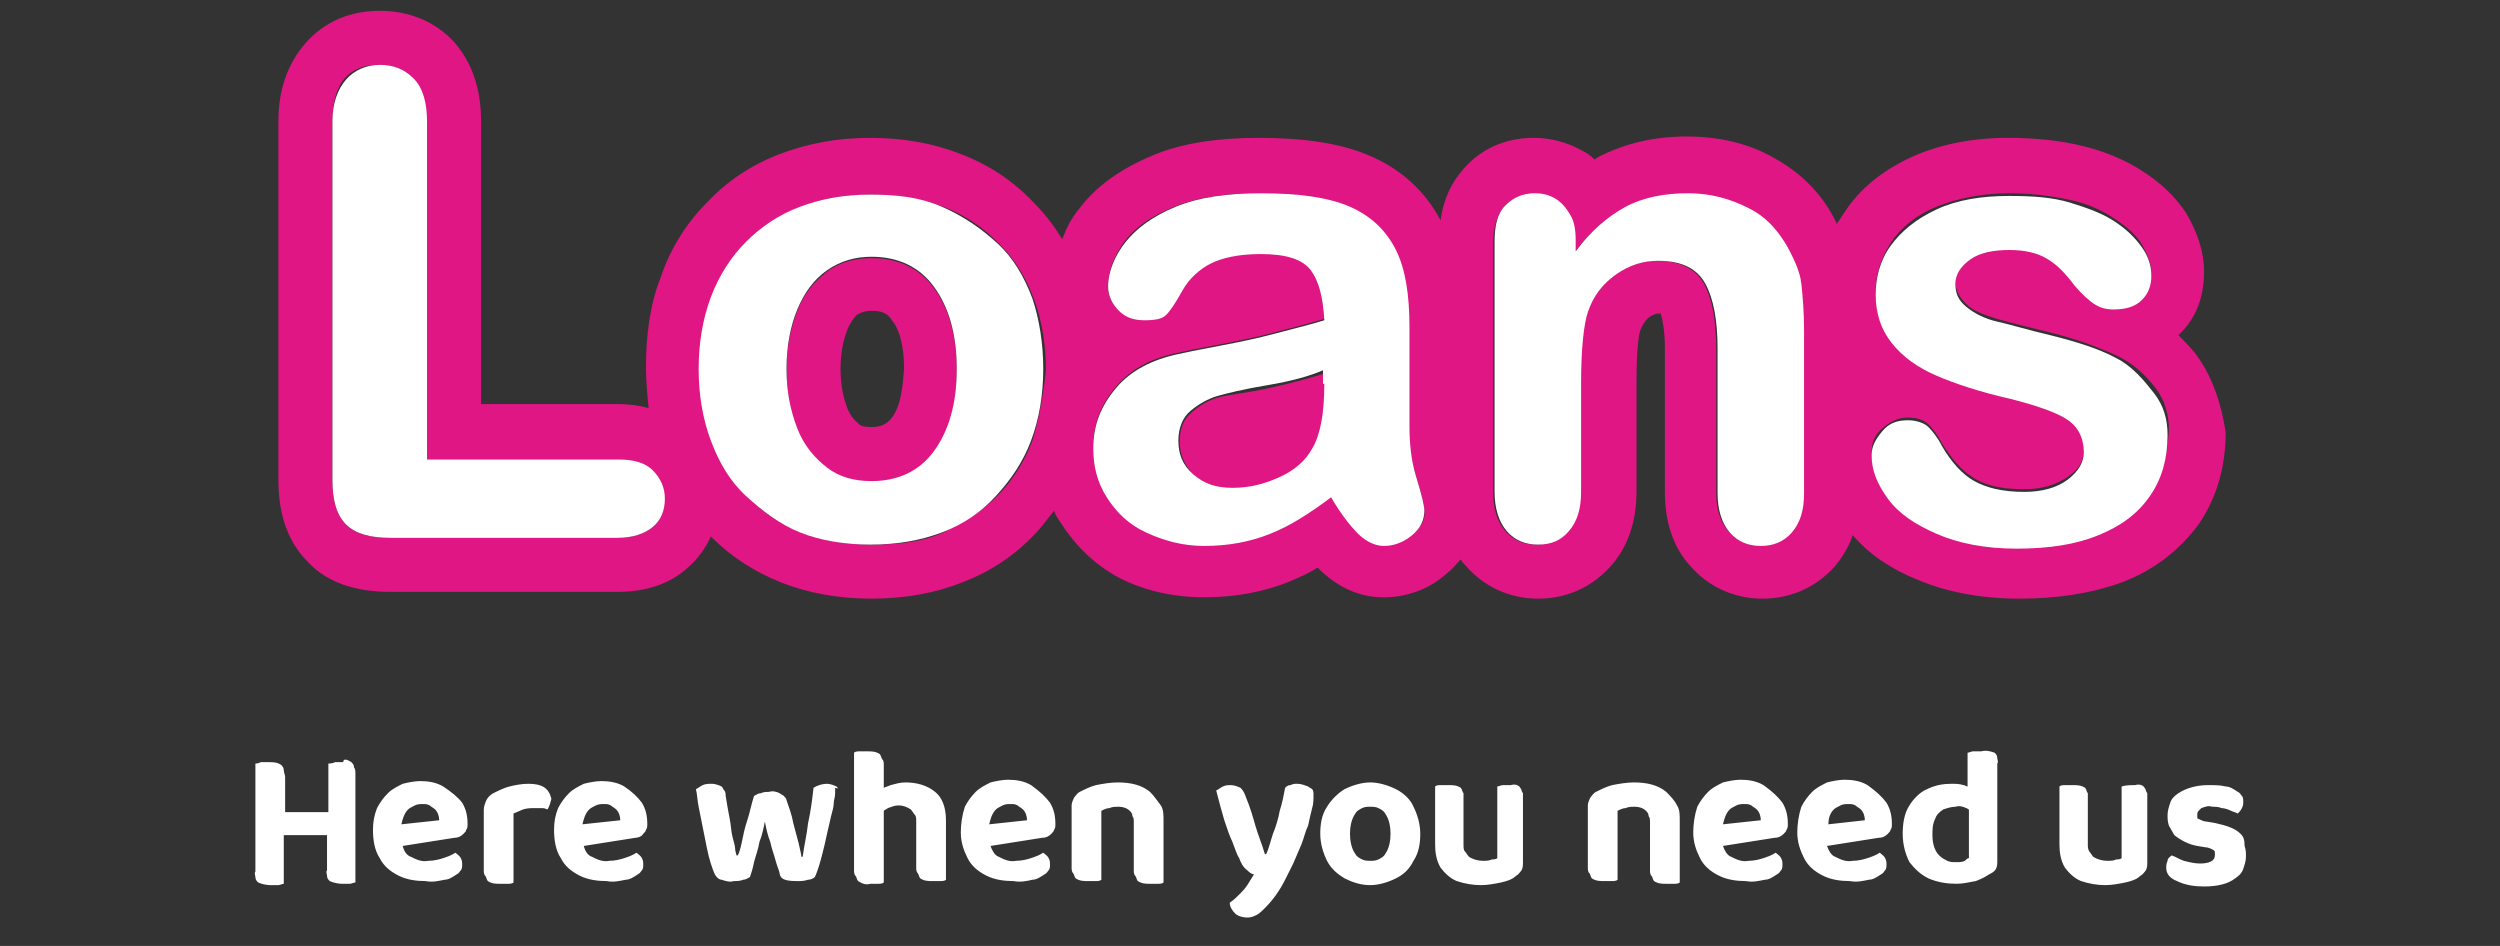
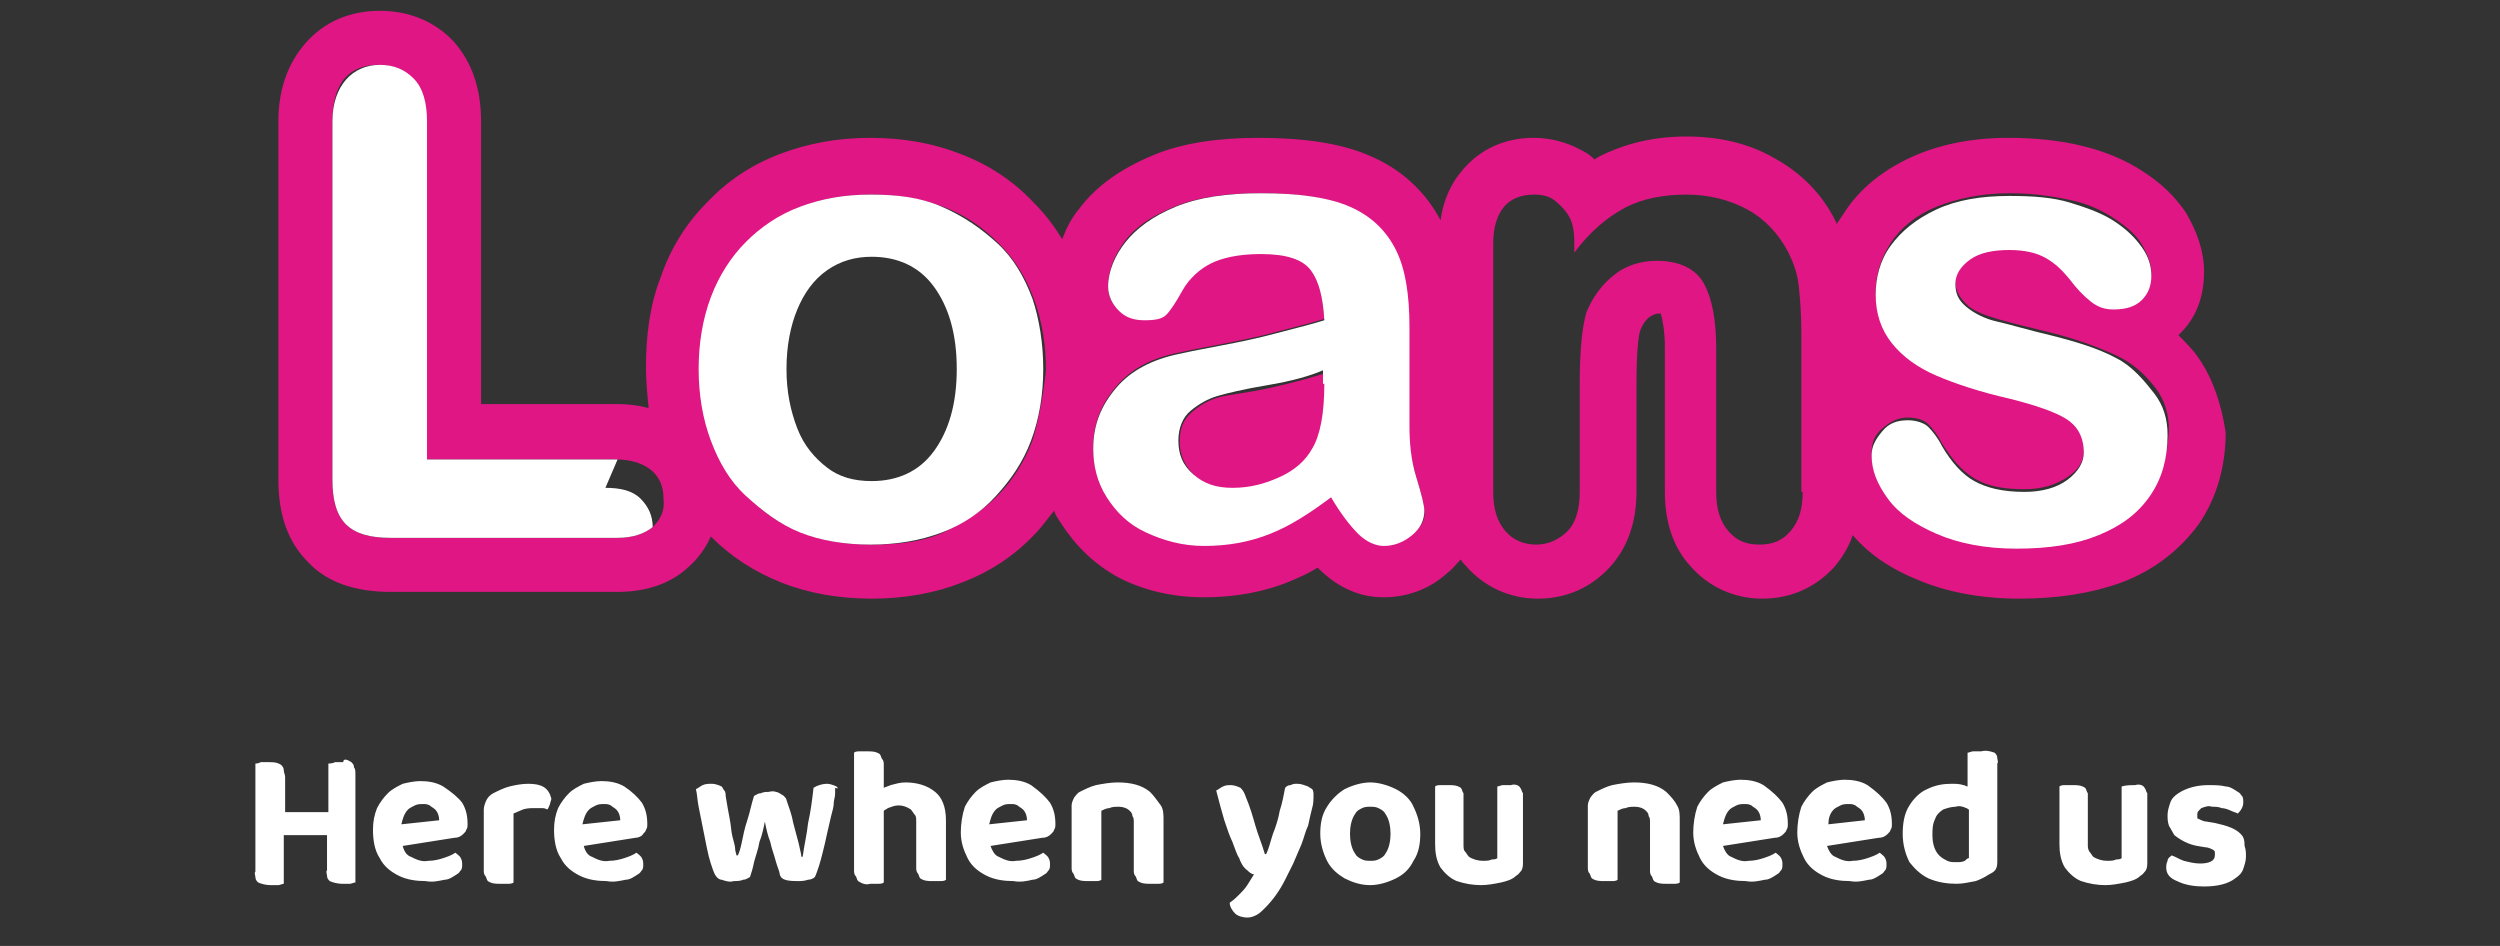
<svg xmlns="http://www.w3.org/2000/svg" xmlns:xlink="http://www.w3.org/1999/xlink" enable-background="new 0 0 185 70" version="1.1" viewBox="0 0 185 70" xml:space="preserve">
  <rect x="0" y="0" width="185" height="70" fill="#333333" stroke="none" />
  <style type="text/css">
	.st0{clip-path:url(#SVGID_00000121274554978979341120000009196707426019045811_);}
	.st1{fill:#FFFFFF;}
	.st2{fill:#DF1683;}
</style>
  <defs>
    <rect id="b" width="185" height="70" />
  </defs>
  <clipPath id="a">
    <use xlink:href="#b" />
  </clipPath>
  <g clip-path="url(#a)">
    <path class="st1" d="m26 56.4c0.1 0.1 0.2 0.2 0.2 0.4 0.1 0.1 0.1 0.3 0.1 0.5v8c-0.1 0-0.3 0.1-0.4 0.1h-0.6c-0.3 0-0.7-0.1-0.9-0.2-0.1-0.1-0.2-0.2-0.2-0.4 0-0.1-0.1-0.3 0-0.4v-2.6h-3.2v3.6c-0.1 0-0.3 0.1-0.4 0.1h-0.6c-0.3 0-0.7-0.1-0.9-0.2-0.1-0.1-0.2-0.2-0.2-0.4 0-0.1-0.1-0.3 0-0.4v-8c0.1 0 0.2 0 0.4-0.1h0.6c0.3 0 0.6 0 0.9 0.2 0.1 0.1 0.2 0.2 0.2 0.4s0.1 0.3 0.1 0.5v2.6h3.2v-3.6c0.1 0 0.3 0 0.5-0.1h0.6c0-0.3 0.3-0.2 0.6 0zm8.2 3c0.3 0.5 0.4 1 0.4 1.6 0 0.1 0 0.3-0.1 0.4 0 0.1-0.1 0.2-0.2 0.3-0.2 0.2-0.4 0.3-0.7 0.3l-3.8 0.6c0.1 0.4 0.3 0.7 0.6 0.8 0.4 0.2 0.8 0.4 1.3 0.3 0.4 0 0.8-0.1 1.1-0.2s0.6-0.2 0.9-0.4c0.1 0.1 0.3 0.2 0.4 0.4s0.1 0.3 0.1 0.5c0 0.1 0 0.3-0.1 0.4s-0.1 0.2-0.3 0.3c-0.3 0.2-0.6 0.4-0.9 0.4-0.5 0.1-0.9 0.2-1.4 0.1-0.7 0-1.4-0.1-2-0.4s-1.1-0.7-1.4-1.3c-0.4-0.6-0.5-1.4-0.5-2.1 0-0.6 0.1-1.1 0.3-1.6 0.2-0.4 0.5-0.8 0.8-1.1s0.7-0.5 1.1-0.7c0.4-0.1 0.9-0.2 1.3-0.2 0.6 0 1.2 0.1 1.7 0.4 0.6 0.4 1.1 0.8 1.4 1.2zm-1.7 1.3c0-0.3-0.1-0.6-0.3-0.8-0.1-0.1-0.3-0.2-0.4-0.3-0.2-0.1-0.3-0.1-0.5-0.1s-0.4 0-0.6 0.1-0.4 0.2-0.5 0.3c-0.3 0.3-0.4 0.7-0.5 1.1l2.8-0.3zm6.6-2.7c-0.5 0-1 0.1-1.4 0.2s-0.8 0.3-1.2 0.5c-0.2 0.1-0.4 0.3-0.5 0.5s-0.2 0.5-0.2 0.7v4.5c0 0.1 0 0.3 0.1 0.4s0.1 0.3 0.2 0.4c0.3 0.2 0.6 0.2 0.9 0.2h0.6c0.1 0 0.3 0 0.4-0.1v-5.1c0.2-0.1 0.5-0.2 0.7-0.3 0.3-0.1 0.6-0.1 0.9-0.1h0.5c0.1 0 0.2 0 0.4 0.1 0.1-0.1 0.1-0.2 0.2-0.4 0-0.1 0.1-0.3 0.1-0.4-0.2-0.8-0.7-1.1-1.7-1.1zm8.4 1.4c0.3 0.5 0.4 1 0.4 1.6 0 0.1 0 0.3-0.1 0.4 0 0.1-0.1 0.2-0.2 0.3-0.1 0.2-0.4 0.3-0.6 0.3l-3.8 0.6c0.1 0.4 0.3 0.7 0.6 0.8 0.4 0.2 0.8 0.4 1.3 0.3 0.4 0 0.8-0.1 1.1-0.2s0.6-0.2 0.9-0.4c0.1 0.1 0.3 0.2 0.4 0.4s0.1 0.3 0.1 0.5c0 0.1 0 0.3-0.1 0.4s-0.1 0.2-0.3 0.3c-0.3 0.2-0.6 0.4-0.9 0.4-0.5 0.1-0.9 0.2-1.4 0.1-0.7 0-1.4-0.1-2-0.4s-1.1-0.7-1.4-1.3c-0.4-0.6-0.5-1.4-0.5-2.1 0-0.6 0.1-1.1 0.3-1.6 0.2-0.4 0.5-0.8 0.8-1.1s0.7-0.5 1.1-0.7c0.4-0.1 0.9-0.2 1.3-0.2 0.6 0 1.2 0.1 1.7 0.4 0.6 0.4 1 0.8 1.3 1.2zm-1.6 1.3c0-0.3-0.1-0.6-0.3-0.8-0.1-0.1-0.3-0.2-0.4-0.3-0.2-0.1-0.3-0.1-0.5-0.1s-0.4 0-0.6 0.1-0.4 0.2-0.5 0.3c-0.3 0.3-0.4 0.7-0.5 1.1l2.8-0.3zm16-2.5c-0.2-0.1-0.5-0.2-0.7-0.2-0.3 0-0.7 0.1-1 0.3-0.1 0.9-0.2 1.7-0.4 2.6-0.1 0.9-0.3 1.7-0.4 2.5h-0.1c0-0.2-0.1-0.5-0.2-1l-0.4-1.5c-0.1-0.6-0.3-1.1-0.5-1.7 0-0.1-0.1-0.2-0.2-0.3s-0.2-0.1-0.3-0.2c-0.2-0.1-0.5-0.2-0.8-0.1-0.2 0-0.4 0-0.6 0.1-0.2 0-0.3 0.1-0.5 0.2-0.2 0.6-0.3 1.2-0.5 1.8s-0.3 1.1-0.4 1.6-0.2 0.8-0.3 1h-0.1c0-0.1-0.1-0.3-0.1-0.5s-0.1-0.5-0.2-0.9-0.1-0.8-0.2-1.3-0.2-1.1-0.3-1.7c0-0.1 0-0.3-0.1-0.4s-0.1-0.2-0.2-0.3c-0.2-0.1-0.5-0.2-0.7-0.2s-0.5 0-0.7 0.1-0.3 0.2-0.5 0.3c0.1 0.4 0.1 0.8 0.2 1.3l0.6 3c0.1 0.5 0.2 0.9 0.3 1.2s0.2 0.6 0.3 0.8 0.3 0.4 0.5 0.4c0.3 0.1 0.6 0.2 0.9 0.1 0.2 0 0.5 0 0.7-0.1 0.2 0 0.3-0.1 0.5-0.2 0.1-0.3 0.2-0.6 0.3-1.1 0.1-0.4 0.3-0.9 0.4-1.5 0.2-0.5 0.3-1 0.4-1.5 0.1 0.5 0.2 1 0.4 1.5 0.1 0.5 0.3 1 0.4 1.4s0.3 0.8 0.3 1c0.1 0.4 0.5 0.5 1.3 0.5 0.3 0 0.5 0 0.8-0.1 0.2 0 0.4-0.1 0.5-0.2 0.1-0.2 0.2-0.5 0.3-0.8s0.2-0.7 0.3-1.1 0.2-0.8 0.3-1.3c0.1-0.4 0.2-0.9 0.3-1.3s0.2-0.7 0.2-1c0-0.2 0.1-0.4 0.1-0.7v-0.4c0.3 0.1 0.2 0 0.1-0.1zm5.1-0.3c-0.4 0-0.7 0.1-1.1 0.2-0.2 0.1-0.3 0.1-0.5 0.2v-1.7c0-0.1 0-0.3-0.1-0.4s-0.1-0.3-0.2-0.4c-0.3-0.2-0.6-0.2-0.9-0.2h-0.6c-0.1 0-0.3 0-0.4 0.1v8.7c0 0.1 0 0.3 0.1 0.4s0.1 0.3 0.2 0.4c0.3 0.2 0.6 0.3 0.9 0.2h0.6c0.1 0 0.3 0 0.4-0.1v-5.3c0.1-0.1 0.2-0.1 0.3-0.2 0.3-0.1 0.5-0.2 0.8-0.2s0.6 0.1 0.9 0.3c0.1 0.1 0.2 0.3 0.3 0.4s0.1 0.3 0.1 0.5v3.4c0 0.1 0 0.3 0.1 0.4s0.1 0.3 0.2 0.4c0.3 0.2 0.6 0.2 0.9 0.2h0.6c0.1 0 0.3 0 0.4-0.1v-4.4c0-1-0.3-1.7-0.8-2.1-0.6-0.5-1.4-0.7-2.2-0.7zm10.7 1.5c0.3 0.5 0.4 1 0.4 1.6 0 0.1 0 0.3-0.1 0.4 0 0.1-0.1 0.2-0.2 0.3-0.2 0.2-0.4 0.3-0.7 0.3l-3.8 0.6c0.1 0.3 0.3 0.7 0.6 0.8 0.4 0.2 0.8 0.4 1.3 0.3 0.4 0 0.8-0.1 1.1-0.2s0.6-0.2 0.9-0.4c0.1 0.1 0.3 0.2 0.4 0.4s0.1 0.3 0.1 0.5c0 0.1 0 0.3-0.1 0.4s-0.1 0.2-0.3 0.3c-0.3 0.2-0.6 0.4-0.9 0.4-0.4 0.1-0.9 0.2-1.4 0.1-0.7 0-1.4-0.1-2-0.4s-1.1-0.7-1.4-1.3-0.5-1.2-0.5-1.9c0-0.6 0.1-1.3 0.3-1.9 0.2-0.4 0.5-0.8 0.8-1.1s0.7-0.5 1.1-0.7c0.4-0.1 0.9-0.2 1.3-0.2 0.6 0 1.2 0.1 1.7 0.4 0.7 0.5 1.1 0.9 1.4 1.3zm-1.7 1.3c0-0.3-0.1-0.6-0.3-0.8-0.1-0.1-0.3-0.2-0.4-0.3-0.2-0.1-0.3-0.1-0.5-0.1s-0.4 0-0.6 0.1-0.4 0.2-0.5 0.3c-0.3 0.3-0.4 0.7-0.5 1.1l2.8-0.3zm9.1-2.1c-0.6-0.5-1.4-0.7-2.4-0.7-0.5 0-1.1 0.1-1.6 0.2-0.4 0.1-0.8 0.3-1.2 0.5-0.2 0.1-0.3 0.3-0.4 0.4-0.1 0.2-0.2 0.4-0.2 0.6v4.6c0 0.1 0 0.3 0.1 0.4s0.1 0.3 0.2 0.4c0.3 0.2 0.6 0.2 0.9 0.2h0.6c0.1 0 0.3 0 0.4-0.1v-5.1c0.2-0.1 0.4-0.2 0.6-0.2 0.2-0.1 0.4-0.1 0.7-0.1s0.6 0.1 0.8 0.3c0.1 0.1 0.2 0.2 0.2 0.4 0.1 0.1 0.1 0.3 0.1 0.4v3.6c0 0.1 0 0.3 0.1 0.4s0.1 0.3 0.2 0.4c0.3 0.2 0.6 0.2 0.9 0.2h0.6c0.1 0 0.3 0 0.4-0.1v-4.6c0-0.4 0-0.8-0.2-1.1-0.3-0.4-0.5-0.7-0.8-1zm11.7-0.4c-0.3-0.1-0.5-0.2-0.8-0.2-0.2 0-0.3 0-0.5 0.1-0.2 0-0.3 0.1-0.4 0.2-0.1 0.5-0.2 1.1-0.4 1.7-0.1 0.6-0.3 1.2-0.5 1.7-0.2 0.6-0.3 1.1-0.5 1.5h-0.1c-0.2-0.7-0.5-1.4-0.7-2.1s-0.4-1.4-0.7-2.1c-0.1-0.3-0.2-0.5-0.4-0.7-0.2-0.1-0.5-0.2-0.7-0.2s-0.4 0-0.6 0.1-0.3 0.2-0.5 0.3c0.2 0.8 0.4 1.5 0.6 2.2 0.2 0.6 0.4 1.2 0.6 1.6 0.2 0.5 0.3 0.9 0.5 1.2 0.1 0.3 0.3 0.7 0.6 0.9 0.1 0.1 0.3 0.3 0.5 0.3-0.2 0.3-0.3 0.5-0.5 0.8s-0.4 0.5-0.6 0.7-0.4 0.4-0.7 0.6c0 0.3 0.2 0.6 0.4 0.8s0.6 0.3 0.9 0.3 0.5-0.1 0.7-0.2 0.4-0.3 0.6-0.5c0.6-0.6 1.1-1.3 1.5-2.1l0.6-1.2c0.2-0.5 0.4-0.9 0.6-1.4s0.3-1 0.5-1.4c0.1-0.5 0.2-0.9 0.3-1.3 0.1-0.3 0.1-0.7 0.1-1 0-0.1 0-0.3-0.1-0.4s-0.2-0.1-0.3-0.2zm7.8 1.5c0.3 0.6 0.5 1.3 0.5 2s-0.1 1.4-0.5 2c-0.3 0.6-0.7 1-1.3 1.3s-1.3 0.5-1.9 0.5c-0.7 0-1.3-0.2-1.9-0.5-0.5-0.3-1-0.7-1.3-1.3s-0.5-1.3-0.5-2 0.1-1.4 0.5-2c0.3-0.5 0.8-1 1.3-1.3 0.6-0.3 1.3-0.5 1.9-0.5s1.3 0.2 1.9 0.5 1.1 0.8 1.3 1.3zm-1.7 2c0-0.5-0.1-1.1-0.4-1.5-0.1-0.2-0.3-0.3-0.5-0.4s-0.4-0.1-0.6-0.1-0.4 0-0.6 0.1-0.4 0.2-0.5 0.4c-0.3 0.4-0.4 1-0.4 1.5s0.1 1.1 0.4 1.5c0.1 0.2 0.3 0.3 0.5 0.4s0.4 0.1 0.6 0.1 0.4 0 0.6-0.1 0.4-0.2 0.5-0.4c0.3-0.4 0.4-1 0.4-1.5zm8.9-3.6h-0.6c-0.1 0-0.3 0.1-0.4 0.1v5.3c-0.1 0.1-0.3 0.1-0.4 0.1-0.2 0.1-0.4 0.1-0.7 0.1s-0.7-0.1-1-0.3c-0.1-0.1-0.2-0.3-0.3-0.4s-0.1-0.3-0.1-0.5v-3.4-0.4c-0.1-0.1-0.1-0.3-0.2-0.4-0.3-0.2-0.6-0.2-0.9-0.2h-0.6c-0.1 0-0.3 0-0.4 0.1v4.3c0 0.6 0.1 1.2 0.4 1.7 0.3 0.4 0.7 0.8 1.2 1 0.6 0.2 1.2 0.3 1.8 0.3 0.5 0 1-0.1 1.5-0.2 0.4-0.1 0.8-0.2 1.1-0.5 0.2-0.1 0.3-0.3 0.4-0.4 0.1-0.2 0.1-0.4 0.1-0.6v-4.7-0.4c-0.1-0.1-0.1-0.3-0.2-0.4-0.1-0.2-0.4-0.3-0.7-0.2zm11.5 0.5c-0.6-0.5-1.4-0.7-2.4-0.7-0.5 0-1.1 0.1-1.6 0.2-0.4 0.1-0.8 0.3-1.2 0.5-0.2 0.1-0.3 0.3-0.4 0.4-0.1 0.2-0.2 0.4-0.2 0.6v4.6c0 0.1 0 0.3 0.1 0.4s0.1 0.3 0.2 0.4c0.3 0.2 0.6 0.2 0.9 0.2h0.6c0.1 0 0.3 0 0.4-0.1v-5.1c0.2-0.1 0.4-0.2 0.6-0.2 0.2-0.1 0.4-0.1 0.7-0.1s0.6 0.1 0.8 0.3c0.1 0.1 0.2 0.2 0.2 0.4 0.1 0.1 0.1 0.3 0.1 0.4v3.6c0 0.1 0 0.3 0.1 0.4s0.1 0.3 0.2 0.4c0.3 0.2 0.6 0.2 0.9 0.2h0.6c0.1 0 0.3 0 0.4-0.1v-4.6c0-0.4 0-0.8-0.2-1.1-0.2-0.4-0.5-0.7-0.8-1zm8.6 0.8c0.3 0.5 0.4 1 0.4 1.6 0 0.1 0 0.3-0.1 0.4 0 0.1-0.1 0.2-0.2 0.3-0.2 0.2-0.4 0.3-0.7 0.3l-3.8 0.6c0.1 0.3 0.3 0.7 0.6 0.8 0.4 0.2 0.8 0.4 1.3 0.3 0.4 0 0.8-0.1 1.1-0.2s0.6-0.2 0.9-0.4c0.1 0.1 0.3 0.2 0.4 0.4s0.1 0.3 0.1 0.5c0 0.1 0 0.3-0.1 0.4s-0.1 0.2-0.3 0.3c-0.3 0.2-0.6 0.4-0.9 0.4-0.5 0.1-0.9 0.2-1.4 0.1-0.7 0-1.4-0.1-2-0.4s-1.1-0.7-1.4-1.3-0.5-1.2-0.5-1.9c0-0.6 0.1-1.3 0.3-1.9 0.2-0.4 0.5-0.8 0.8-1.1s0.7-0.5 1.1-0.7c0.4-0.1 0.9-0.2 1.3-0.2 0.6 0 1.2 0.1 1.7 0.4 0.7 0.5 1.1 0.9 1.4 1.3zm-1.6 1.3c0-0.3-0.1-0.6-0.3-0.8-0.1-0.1-0.3-0.2-0.4-0.3-0.2-0.1-0.3-0.1-0.5-0.1s-0.4 0-0.6 0.1-0.4 0.2-0.5 0.3c-0.3 0.3-0.4 0.7-0.5 1.1l2.8-0.3zm9.3-1.3c0.3 0.5 0.4 1 0.4 1.6 0 0.1 0 0.3-0.1 0.4 0 0.1-0.1 0.2-0.2 0.3-0.2 0.2-0.4 0.3-0.7 0.3l-3.8 0.6c0.1 0.3 0.3 0.7 0.6 0.8 0.4 0.2 0.8 0.4 1.3 0.3 0.4 0 0.8-0.1 1.1-0.2s0.6-0.2 0.9-0.4c0.1 0.1 0.3 0.2 0.4 0.4s0.1 0.3 0.1 0.5c0 0.1 0 0.3-0.1 0.4s-0.1 0.2-0.3 0.3c-0.3 0.2-0.6 0.4-0.9 0.4-0.5 0.1-0.9 0.2-1.4 0.1-0.7 0-1.4-0.1-2-0.4s-1.1-0.7-1.4-1.3-0.5-1.2-0.5-1.9c0-0.6 0.1-1.3 0.3-1.9 0.2-0.4 0.5-0.8 0.8-1.1s0.7-0.5 1.1-0.7c0.4-0.1 0.9-0.2 1.3-0.2 0.6 0 1.2 0.1 1.7 0.4 0.7 0.5 1.1 0.9 1.4 1.3zm-1.6 1.3c0-0.3-0.1-0.6-0.3-0.8-0.1-0.1-0.3-0.2-0.4-0.3-0.2-0.1-0.3-0.1-0.5-0.1s-0.4 0-0.6 0.1-0.4 0.2-0.5 0.3c-0.3 0.3-0.4 0.7-0.4 1.1l2.7-0.3zm9.6-5c0.1 0.1 0.2 0.2 0.2 0.4 0 0.1 0.1 0.3 0 0.4v7.2c0 0.2 0 0.4-0.1 0.6s-0.3 0.3-0.5 0.4c-0.3 0.2-0.7 0.4-1 0.5-0.5 0.1-1 0.2-1.4 0.2-0.7 0-1.4-0.1-2.1-0.4-0.6-0.3-1-0.7-1.4-1.2-0.3-0.6-0.5-1.3-0.5-2.1 0-0.7 0.1-1.5 0.5-2.1 0.3-0.5 0.8-1 1.3-1.2 0.6-0.3 1.2-0.4 1.8-0.4 0.3 0 0.6 0 0.9 0.1 0.1 0 0.2 0.1 0.3 0.1v-2.5c0.1 0 0.3-0.1 0.4-0.1h0.6c0.4-0.1 0.7 0 1 0.1zm-1.9 7.8v-3.6c-0.1 0-0.1-0.1-0.2-0.1-0.2-0.1-0.5-0.2-0.8-0.1-0.3 0-0.6 0.1-0.9 0.2-0.3 0.2-0.5 0.4-0.6 0.7-0.2 0.4-0.2 0.8-0.2 1.2 0 0.7 0.2 1.2 0.5 1.5 0.2 0.2 0.4 0.3 0.6 0.4s0.4 0.1 0.7 0.1c0.2 0 0.4 0 0.6-0.1 0.1-0.1 0.2-0.2 0.3-0.2zm12.3-5.4c-0.3 0-0.7 0-1 0.1v5.3c-0.1 0.1-0.3 0.1-0.4 0.1-0.2 0.1-0.4 0.1-0.7 0.1s-0.7-0.1-1-0.3c-0.1-0.1-0.2-0.3-0.3-0.4-0.1-0.2-0.1-0.3-0.1-0.5v-3.4-0.4c-0.1-0.1-0.1-0.3-0.2-0.4-0.3-0.2-0.6-0.2-0.9-0.2h-0.6c-0.1 0-0.3 0-0.4 0.1v4.3c0 0.6 0.1 1.2 0.4 1.7 0.3 0.4 0.7 0.8 1.2 1 0.6 0.2 1.2 0.3 1.8 0.3 0.5 0 1-0.1 1.5-0.2 0.4-0.1 0.8-0.2 1.1-0.5 0.2-0.1 0.3-0.3 0.4-0.4 0.1-0.2 0.1-0.4 0.1-0.6v-4.7-0.4c-0.1-0.1-0.1-0.3-0.2-0.4-0.1-0.2-0.4-0.3-0.7-0.2zm7.8 3.6c-0.4-0.4-1-0.6-1.9-0.8l-0.6-0.1c-0.2 0-0.4-0.1-0.6-0.2-0.1 0-0.1-0.1-0.1-0.1v-0.2c0-0.1 0-0.2 0.1-0.3l0.2-0.2c0.3-0.1 0.5-0.2 0.8-0.1 0.2 0 0.5 0 0.7 0.1 0.2 0 0.5 0.1 0.7 0.2s0.3 0.1 0.5 0.2c0.1-0.1 0.2-0.2 0.3-0.4s0.1-0.3 0.1-0.5c0-0.1 0-0.3-0.1-0.4s-0.1-0.2-0.3-0.3c-0.3-0.2-0.6-0.4-0.9-0.4-0.4-0.1-0.8-0.1-1.3-0.1-0.8 0-1.6 0.2-2.2 0.6-0.3 0.2-0.5 0.4-0.6 0.7s-0.2 0.6-0.2 0.9 0 0.5 0.1 0.8c0.1 0.2 0.3 0.5 0.4 0.7 0.5 0.4 1.1 0.7 1.7 0.8l0.6 0.1c0.2 0 0.4 0.1 0.6 0.2 0.1 0.1 0.1 0.1 0.1 0.2v0.2c0 0.4-0.4 0.6-1.1 0.6-0.4 0-0.8-0.1-1.2-0.2-0.3-0.1-0.6-0.3-0.9-0.4-0.1 0.1-0.3 0.2-0.3 0.4-0.1 0.2-0.1 0.4-0.1 0.5 0 0.5 0.3 0.8 0.8 1 0.6 0.3 1.3 0.4 2 0.4 1 0 1.8-0.2 2.3-0.6 0.3-0.2 0.5-0.4 0.6-0.7s0.2-0.6 0.2-0.9 0-0.5-0.1-0.8c0-0.5-0.1-0.7-0.3-0.9z" />
  </g>
  <g clip-path="url(#a)">
-     <path class="st2" d="m64.5 19.1c-1.2 0-2.4 0.3-3.3 1s-1.7 1.6-2.2 2.9-0.8 2.7-0.8 4.4 0.3 3.1 0.8 4.4 1.2 2.2 2.2 2.9 2.1 1 3.3 1c1.9 0 3.5-0.7 4.6-2.2s1.7-3.5 1.7-6.1-0.6-4.6-1.7-6.1-2.7-2.2-4.6-2.2zm1.5 11.8c-0.3 0.4-0.7 0.7-1.5 0.7-0.6 0-0.9-0.1-1-0.3-0.3-0.2-0.6-0.6-0.8-1.1-0.3-0.8-0.5-1.7-0.5-2.9s0.2-2.1 0.5-2.9c0.2-0.5 0.5-0.9 0.7-1.1 0.2-0.1 0.5-0.3 1.1-0.3 0.8 0 1.2 0.2 1.5 0.7 0.6 0.7 0.9 2 0.9 3.6-0.1 1.2-0.2 2.7-0.9 3.6z" />
    <path class="st2" d="m90.2 29.4c-0.7 0.2-1.3 0.5-2 1.1s-0.9 1.3-0.9 2.2c0 1 0.4 1.8 1.1 2.5s1.7 1 2.9 1c1.3 0 2.4-0.3 3.5-0.8s1.9-1.3 2.4-2.1c0.6-1 0.9-2.6 0.9-4.8v-0.9c-0.9 0.3-2.3 0.7-4.1 1.1s-3.1 0.5-3.8 0.7z" />
    <path class="st2" d="m162.7 26.5c-0.4-0.6-0.9-1.1-1.5-1.7 1.3-1.2 1.9-2.8 1.9-4.7 0-1.5-0.5-2.9-1.3-4.3-0.8-1.2-1.8-2.2-3.2-3.1-1.2-0.8-2.8-1.5-4.5-1.9-1.6-0.4-3.5-0.6-5.5-0.6-2.7 0-5.1 0.5-7.1 1.4-2.2 1-3.9 2.4-5 4.1l-0.6 0.9v-0.1c-1-2.1-2.6-3.7-4.6-4.8-1.9-1.1-4.1-1.6-6.5-1.6s-4.5 0.5-6.5 1.5c-0.1 0.1-0.2 0.1-0.3 0.2-0.3-0.3-0.6-0.5-1-0.7-1.1-0.6-2.3-0.9-3.5-0.9-2.1 0-3.9 0.8-5.2 2.3-0.9 1-1.5 2.3-1.7 3.8-1.1-2.1-2.9-3.8-5.3-4.8-2.1-0.9-4.8-1.3-8.2-1.3-3 0-5.7 0.4-7.8 1.3-2.4 1-4.2 2.3-5.4 3.9-0.6 0.7-1 1.5-1.3 2.3-0.6-1-1.3-1.9-2.1-2.7-1.5-1.6-3.3-2.8-5.4-3.6-2-0.8-4.3-1.2-6.7-1.2s-4.6 0.4-6.7 1.2-3.9 2-5.4 3.6c-1.5 1.5-2.7 3.4-3.4 5.5-0.8 2-1.1 4.3-1.1 6.7 0 1 0.1 2 0.2 3-0.7-0.2-1.5-0.3-2.3-0.3h-10.1v-20.9c0-2.5-0.7-4.4-2-5.9-1.4-1.5-3.3-2.3-5.5-2.3s-4.1 0.8-5.5 2.4c-1.3 1.5-2 3.4-2 5.8v26.5c0 2.6 0.7 4.6 2.2 6.1 1.4 1.5 3.5 2.2 6.1 2.2h16.8c2.1 0 3.9-0.6 5.2-1.8 0.7-0.6 1.3-1.4 1.7-2.3 1.5 1.5 3.2 2.6 5.2 3.4s4.3 1.2 6.7 1.2 4.7-0.4 6.7-1.2c2.1-0.8 3.9-2 5.4-3.6 0.5-0.5 0.9-1.1 1.4-1.7 0.1 0.3 0.3 0.6 0.5 0.9 1.1 1.7 2.5 3.1 4.4 4.1 1.8 0.9 3.9 1.4 6.2 1.4s4.5-0.4 6.4-1.2c0.7-0.3 1.4-0.6 2-1l0.2 0.2c1.8 1.7 3.5 2 4.7 2 1.7 0 3.4-0.6 4.7-1.8 0.4-0.3 0.7-0.7 1-1 0.1 0.2 0.2 0.3 0.4 0.5 1.3 1.5 3.2 2.4 5.3 2.4s3.9-0.8 5.3-2.3c1.3-1.4 2-3.3 2-5.6v-8c0-2.8 0.2-3.8 0.3-4 0.2-0.5 0.4-0.7 0.6-0.9 0.3-0.2 0.5-0.3 0.8-0.3h0.1c0.1 0.4 0.3 1.2 0.3 2.5v10.7c0 2.2 0.6 4.1 1.9 5.5 1.3 1.5 3.2 2.4 5.3 2.4s3.9-0.8 5.3-2.3c0.6-0.7 1.1-1.5 1.4-2.4 1.2 1.4 2.8 2.5 4.8 3.3 2.1 0.9 4.7 1.4 7.5 1.4 2.9 0 5.4-0.4 7.6-1.2 2.4-0.9 4.3-2.4 5.7-4.3 1.3-1.9 2-4.2 2-6.8-0.3-2-0.9-3.9-2-5.5zm-114.4 12.5c-0.6 0.5-1.5 0.8-2.6 0.8h-16.8c-1.5 0-2.6-0.3-3.3-1s-1-1.8-1-3.3v-26.5c0-1.4 0.3-2.5 0.9-3.2s1.5-1 2.5-1 1.9 0.3 2.5 1 1 1.8 1 3.2v25h14.1c1.1 0 2 0.3 2.6 0.8s0.9 1.2 0.9 2.1c0.1 0.9-0.2 1.5-0.8 2.1zm28.1-6.4c-0.6 1.6-1.5 3-2.6 4.1s-2.5 2-4 2.7-3.3 0.9-5.3 0.9c-1.9 0-3.7-0.3-5.2-0.9s-2.9-1.5-4-2.7-2-2.5-2.6-4.1-0.9-3.3-0.9-5.3c0-1.9 0.3-3.7 0.9-5.3s1.4-3 2.6-4.1 2.5-2 4-2.6 3.3-0.9 5.2-0.9 3.7 0.3 5.3 0.9 2.9 1.5 4.1 2.7 2 2.5 2.6 4.1 0.9 3.4 0.9 5.3c-0.2 1.8-0.5 3.6-1 5.2zm28.1 6.9c-0.6 0.5-1.3 0.8-2.1 0.8-0.7 0-1.3-0.3-1.9-0.9s-1.3-1.5-2-2.7c-1.5 1.2-3 2.1-4.5 2.7s-3.1 0.9-4.9 0.9c-1.6 0-3.1-0.3-4.3-1s-2.2-1.5-2.9-2.6-1-2.3-1-3.6c0-1.8 0.6-3.2 1.7-4.5s2.6-2.1 4.6-2.5c0.4-0.1 1.4-0.3 3-0.6s3-0.6 4.1-0.9 2.4-0.6 3.7-1c-0.1-1.7-0.4-2.9-1-3.7s-1.8-1.2-3.7-1.2c-1.6 0-2.8 0.2-3.7 0.7s-1.5 1.1-2.1 2-1 1.5-1.2 1.8-0.8 0.4-1.6 0.4c-0.7 0-1.3-0.2-1.9-0.7s-0.8-1-0.8-1.7c0-1.1 0.4-2.2 1.2-3.3s2-1.9 3.7-2.6 3.8-1 6.3-1c2.8 0 5 0.3 6.6 1s2.7 1.7 3.4 3.2 1 3.3 1 5.7v3.8s0 2.2 0 3.5c0 1.2 0.2 2.5 0.6 3.8s0.6 2.1 0.6 2.5c0.1 0.6-0.2 1.2-0.9 1.7zm28.9-3.1c0 1.3-0.3 2.2-0.9 2.9s-1.3 1-2.3 1-1.7-0.3-2.3-1-0.9-1.6-0.9-2.9v-10.6c0-2.1-0.3-3.7-0.9-4.8s-1.8-1.7-3.5-1.7c-1.1 0-2.2 0.3-3.1 1s-1.6 1.6-2.1 2.8c-0.3 1-0.5 2.7-0.5 5.3v8c0 1.3-0.3 2.3-0.9 2.9s-1.4 1-2.3 1-1.7-0.3-2.3-1-0.9-1.6-0.9-2.9v-18.4c0-1.2 0.3-2.1 0.8-2.7s1.3-0.9 2.2-0.9c0.6 0 1.1 0.1 1.5 0.4s0.8 0.7 1.1 1.2 0.4 1.2 0.4 1.9v0.8c1.1-1.5 2.4-2.6 3.7-3.3s2.9-1 4.6-1 3.2 0.4 4.5 1.1 2.3 1.8 3 3.1c0.4 0.8 0.7 1.6 0.8 2.5s0.2 2.1 0.2 3.5v11.8zm25.7 0.1c-0.9 1.3-2.1 2.2-3.8 2.9s-3.7 1-6.1 1c-2.3 0-4.3-0.4-5.9-1.1s-2.9-1.6-3.6-2.6-1.2-2.1-1.2-3.2c0-0.7 0.2-1.3 0.8-1.8s1.1-0.8 1.9-0.8c0.7 0 1.2 0.2 1.5 0.5s0.7 0.8 1 1.4c0.7 1.1 1.4 2 2.4 2.6s2.2 0.8 3.7 0.8c1.3 0 2.3-0.3 3.2-0.9s1.2-1.2 1.2-2c0-1.1-0.4-1.9-1.3-2.5s-2.3-1-4.2-1.5c-2.2-0.5-4-1.1-5.4-1.7s-2.5-1.4-3.3-2.4-1.2-2.2-1.2-3.6c0-1.3 0.4-2.5 1.1-3.6s1.9-2.1 3.4-2.7 3.3-1 5.4-1c1.7 0 3.1 0.2 4.5 0.5s2.4 0.8 3.3 1.4 1.6 1.2 2 1.9 0.7 1.4 0.7 2.1-0.2 1.3-0.7 1.8-1.2 0.7-2.1 0.7c-0.7 0-1.2-0.2-1.7-0.6s-1-0.9-1.6-1.7c-0.5-0.6-1.1-1.1-1.7-1.5s-1.5-0.6-2.7-0.6-2.1 0.2-2.9 0.7-1.1 1.1-1.1 1.8 0.3 1.2 0.8 1.7 1.3 0.8 2.3 1.1 2.3 0.6 3.9 1c2 0.5 3.6 1.1 4.9 1.7s2.2 1.5 2.9 2.4 1 2 1 3.1c-0.1 1.9-0.5 3.4-1.4 4.7z" />
-     <path class="st1" d="m45.7 34h-14.1v-25c0-1.4-0.3-2.5-1-3.2s-1.5-1-2.5-1-1.9 0.4-2.5 1.1-1 1.7-1 3.1v26.5c0 1.5 0.3 2.6 1 3.3s1.8 1 3.3 1h16.8c1.1 0 2-0.3 2.6-0.8s0.9-1.2 0.9-2.1c0-0.8-0.3-1.5-0.9-2.1s-1.5-0.8-2.6-0.8z" />
+     <path class="st1" d="m45.7 34h-14.1v-25c0-1.4-0.3-2.5-1-3.2s-1.5-1-2.5-1-1.9 0.4-2.5 1.1-1 1.7-1 3.1v26.5c0 1.5 0.3 2.6 1 3.3s1.8 1 3.3 1h16.8c1.1 0 2-0.3 2.6-0.8c0-0.8-0.3-1.5-0.9-2.1s-1.5-0.8-2.6-0.8z" />
    <path class="st1" d="m76.4 22.1c-0.6-1.6-1.4-3-2.6-4.1s-2.5-2-4.1-2.7-3.3-0.9-5.3-0.9c-1.9 0-3.6 0.3-5.2 0.9s-2.9 1.5-4 2.6-2 2.5-2.6 4.1-0.9 3.4-0.9 5.3 0.3 3.7 0.9 5.3 1.4 3 2.6 4.1 2.5 2.1 4 2.7 3.3 0.9 5.2 0.9c2 0 3.7-0.3 5.3-0.9s2.9-1.5 4-2.7 2-2.5 2.6-4.1 0.9-3.4 0.9-5.3-0.3-3.7-0.8-5.2zm-7.3 11.3c-1.1 1.5-2.7 2.2-4.6 2.2-1.3 0-2.4-0.3-3.3-1s-1.7-1.6-2.2-2.9-0.8-2.7-0.8-4.4 0.3-3.2 0.8-4.4 1.2-2.2 2.2-2.9 2.1-1 3.3-1c1.9 0 3.5 0.7 4.6 2.2s1.7 3.5 1.7 6.1-0.6 4.6-1.7 6.1z" />
    <path class="st1" d="m104.3 31.5v-3.5s0-2.3 0-3.8c0-2.4-0.3-4.3-1-5.7s-1.8-2.5-3.4-3.2-3.8-1-6.6-1c-2.5 0-4.6 0.3-6.3 1s-2.9 1.6-3.7 2.6-1.3 2.2-1.3 3.3c0 0.7 0.3 1.3 0.8 1.8s1.1 0.7 1.9 0.7 1.3-0.1 1.6-0.4 0.7-0.9 1.2-1.8 1.3-1.6 2.1-2 2-0.7 3.7-0.7c1.9 0 3.1 0.4 3.7 1.2s0.9 2 1 3.7c-1.3 0.4-2.6 0.7-3.7 1s-2.5 0.6-4.1 0.9-2.6 0.5-3 0.6c-1.9 0.4-3.5 1.2-4.6 2.5s-1.7 2.7-1.7 4.5c0 1.3 0.3 2.5 1 3.6s1.6 2 2.9 2.6 2.7 1 4.3 1c1.8 0 3.4-0.3 4.9-0.9s2.9-1.5 4.5-2.7c0.7 1.2 1.4 2.1 2 2.7s1.3 0.9 1.9 0.9c0.8 0 1.5-0.3 2.1-0.8s0.9-1.1 0.9-1.8c0-0.4-0.2-1.2-0.6-2.5s-0.5-2.6-0.5-3.8zm-6.3-3.1c0 2.2-0.3 3.8-0.9 4.8-0.5 0.9-1.3 1.6-2.4 2.1s-2.2 0.8-3.5 0.8c-1.2 0-2.1-0.3-2.9-1s-1.1-1.5-1.1-2.5c0-0.9 0.3-1.7 0.9-2.2s1.3-0.9 2-1.1 1.9-0.5 3.7-0.8 3.2-0.7 4.1-1.1v1z" />
-     <path class="st1" d="m132.4 18.5c-0.7-1.3-1.6-2.4-3-3.1s-2.8-1.1-4.5-1.1-3.3 0.3-4.6 1-2.6 1.8-3.7 3.3v-0.8c0-0.8-0.1-1.4-0.4-1.9s-0.6-0.9-1.1-1.2-1-0.4-1.5-0.4c-0.9 0-1.6 0.3-2.2 0.9s-0.8 1.5-0.8 2.7v18.5c0 1.2 0.3 2.2 0.9 2.9s1.4 1 2.3 1c1 0 1.7-0.3 2.3-1s0.9-1.6 0.9-2.9v-8c0-2.6 0.2-4.4 0.5-5.3 0.4-1.2 1.1-2.1 2.1-2.8s2-1 3.1-1c1.8 0 2.9 0.6 3.5 1.7s0.9 2.7 0.9 4.8v10.7c0 1.2 0.3 2.2 0.9 2.9s1.4 1 2.3 1 1.7-0.3 2.3-1 0.9-1.6 0.9-2.9v-12c0-1.4-0.1-2.6-0.2-3.5s-0.5-1.7-0.9-2.5z" />
    <path class="st1" d="m156.6 26.5c-1.3-0.7-2.9-1.2-4.9-1.7-1.7-0.4-3-0.8-3.9-1s-1.7-0.6-2.3-1.1-0.8-1-0.8-1.7 0.4-1.3 1.1-1.8 1.7-0.7 2.9-0.7c1.1 0 2 0.2 2.7 0.6s1.2 0.9 1.7 1.5c0.6 0.8 1.1 1.3 1.6 1.7s1 0.6 1.7 0.6c0.9 0 1.6-0.2 2.1-0.7s0.7-1.1 0.7-1.8-0.2-1.4-0.7-2.1-1.1-1.3-2-1.9-2-1-3.3-1.4-2.8-0.5-4.5-0.5c-2.1 0-3.9 0.3-5.4 1s-2.6 1.6-3.4 2.7-1.1 2.4-1.1 3.6c0 1.4 0.4 2.6 1.2 3.6s1.9 1.8 3.3 2.4 3.2 1.2 5.4 1.7c2 0.5 3.4 1 4.2 1.5s1.3 1.3 1.3 2.5c0 0.7-0.4 1.4-1.2 2s-1.9 0.9-3.2 0.9c-1.6 0-2.8-0.3-3.7-0.8s-1.7-1.4-2.4-2.6c-0.3-0.6-0.7-1.1-1-1.4s-0.9-0.5-1.5-0.5c-0.8 0-1.4 0.2-1.9 0.8s-0.8 1.1-0.8 1.8c0 1.1 0.4 2.1 1.2 3.2s2 1.9 3.6 2.6 3.6 1.1 5.9 1.1c2.4 0 4.4-0.3 6.1-1s2.9-1.6 3.8-2.9 1.3-2.8 1.3-4.5c0-1.2-0.3-2.2-1-3.1s-1.6-2-2.8-2.6z" />
  </g>
</svg>